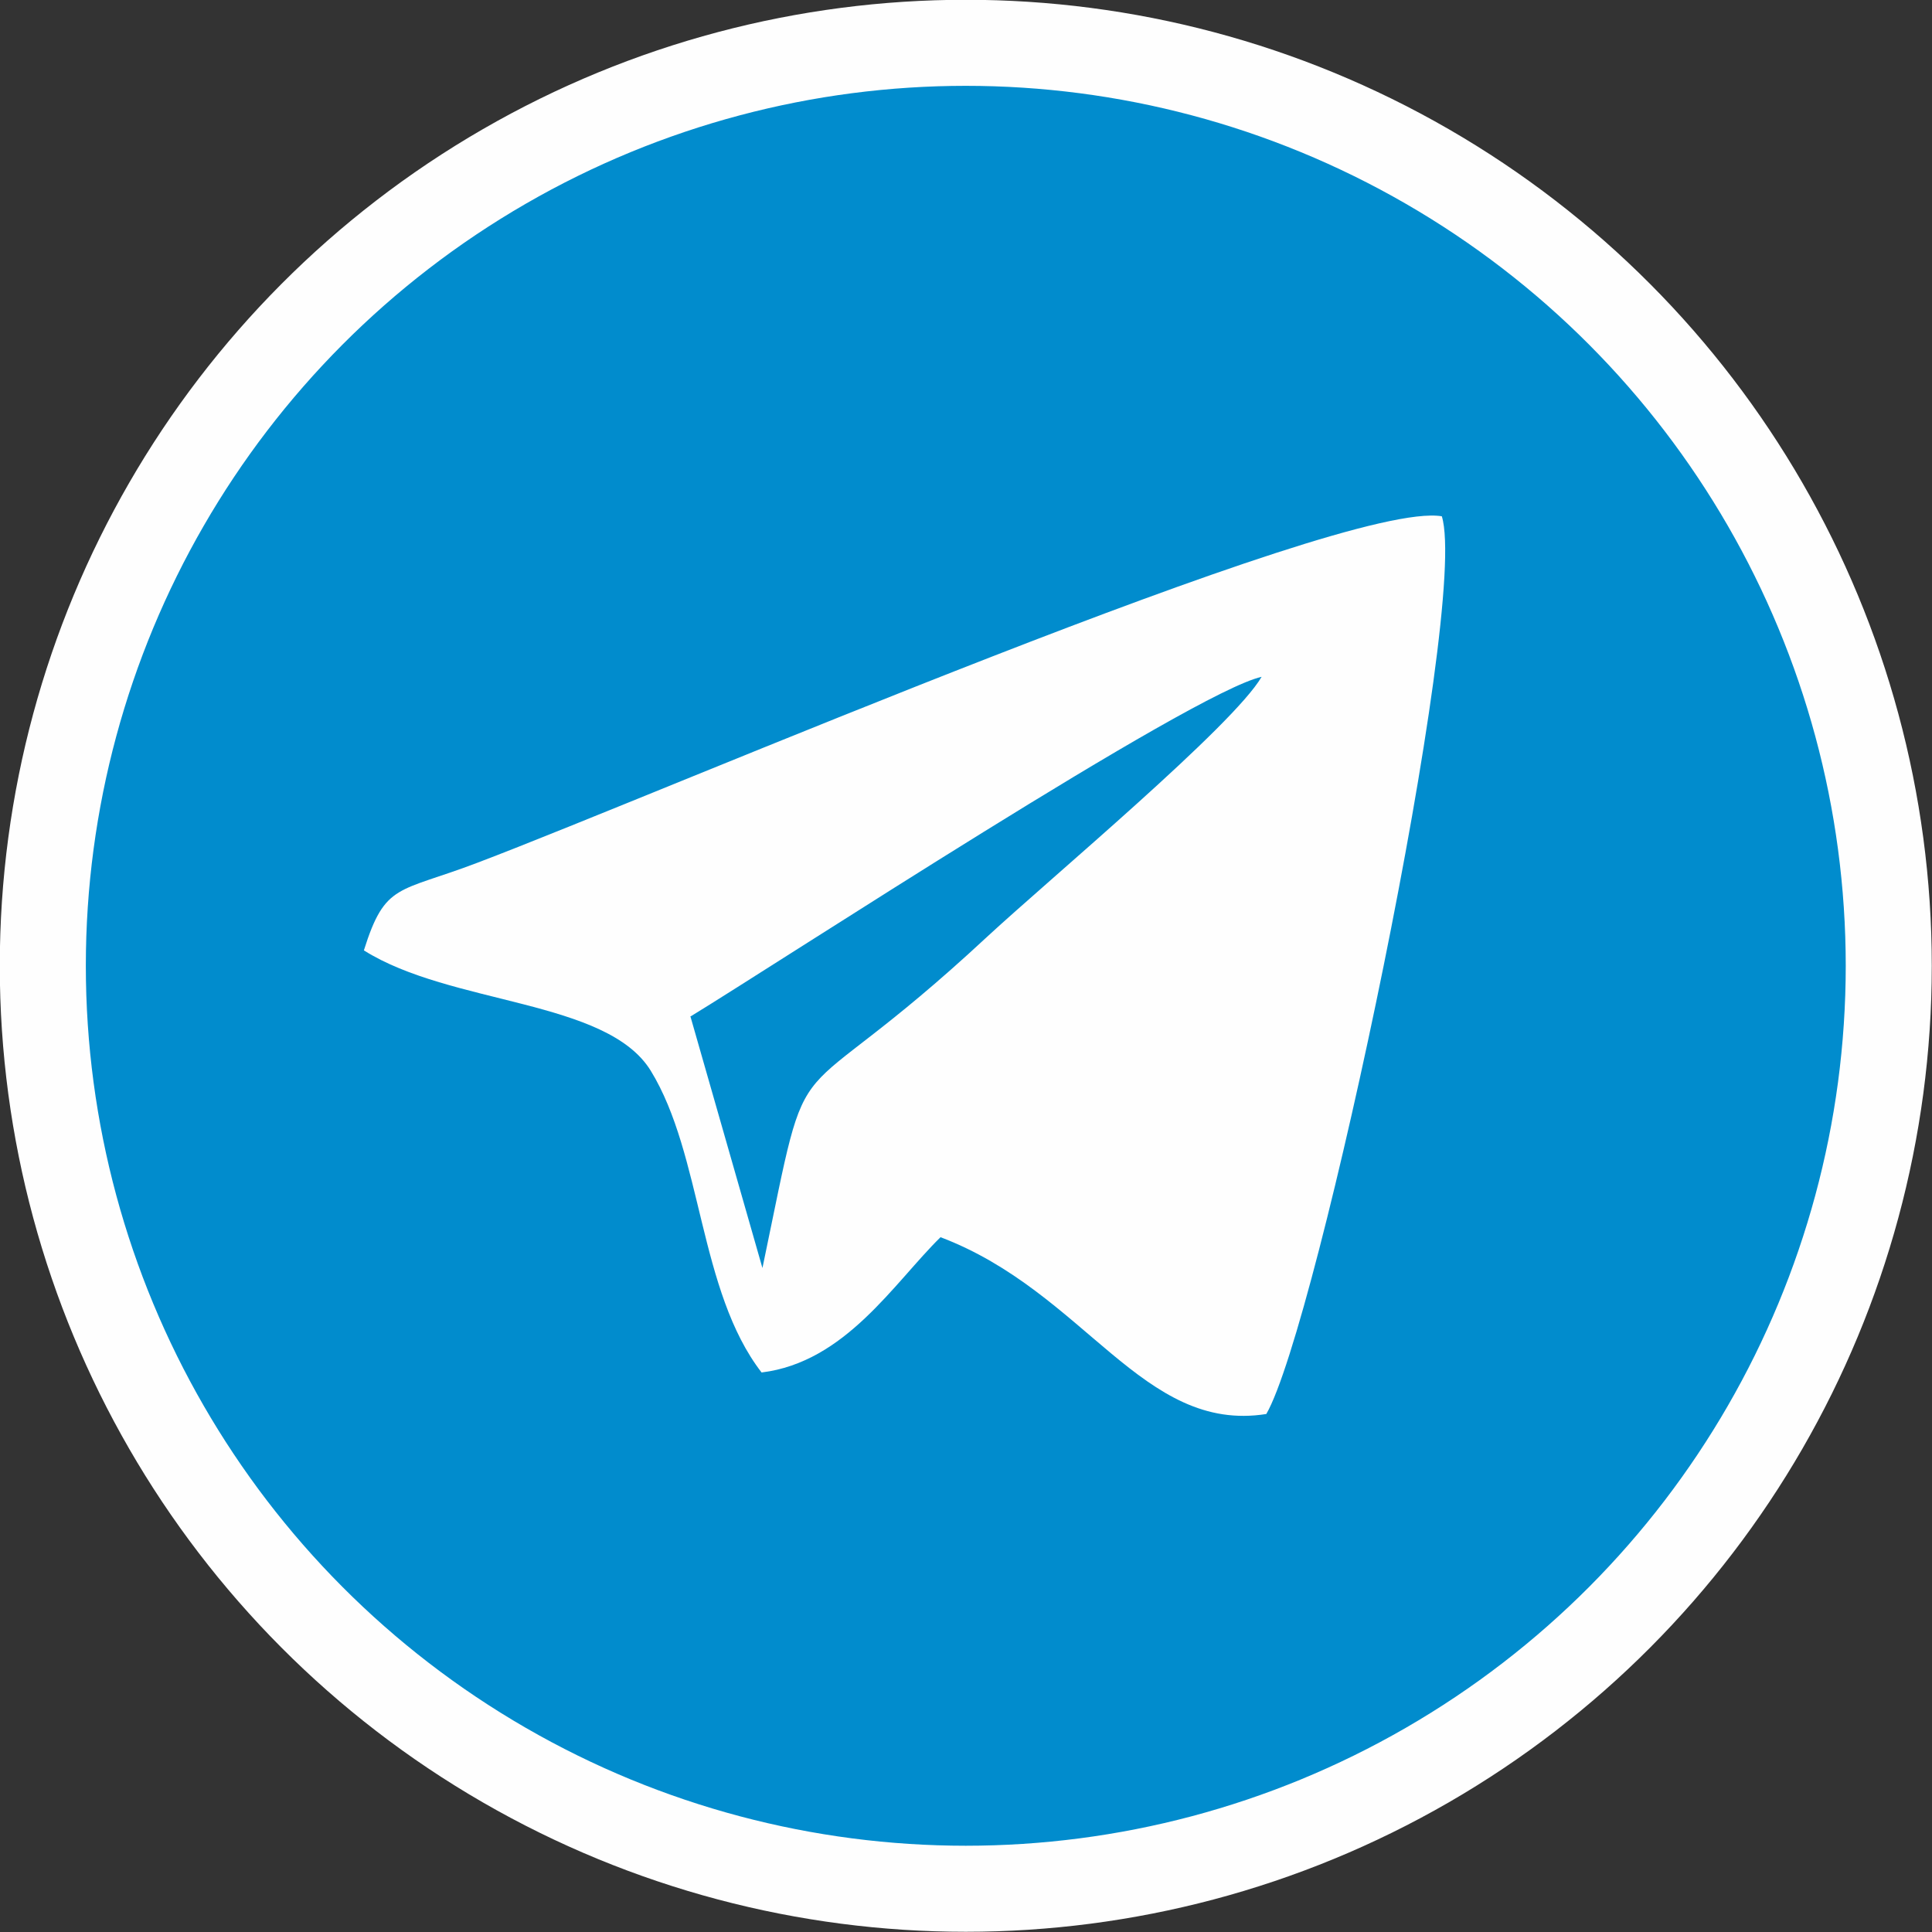
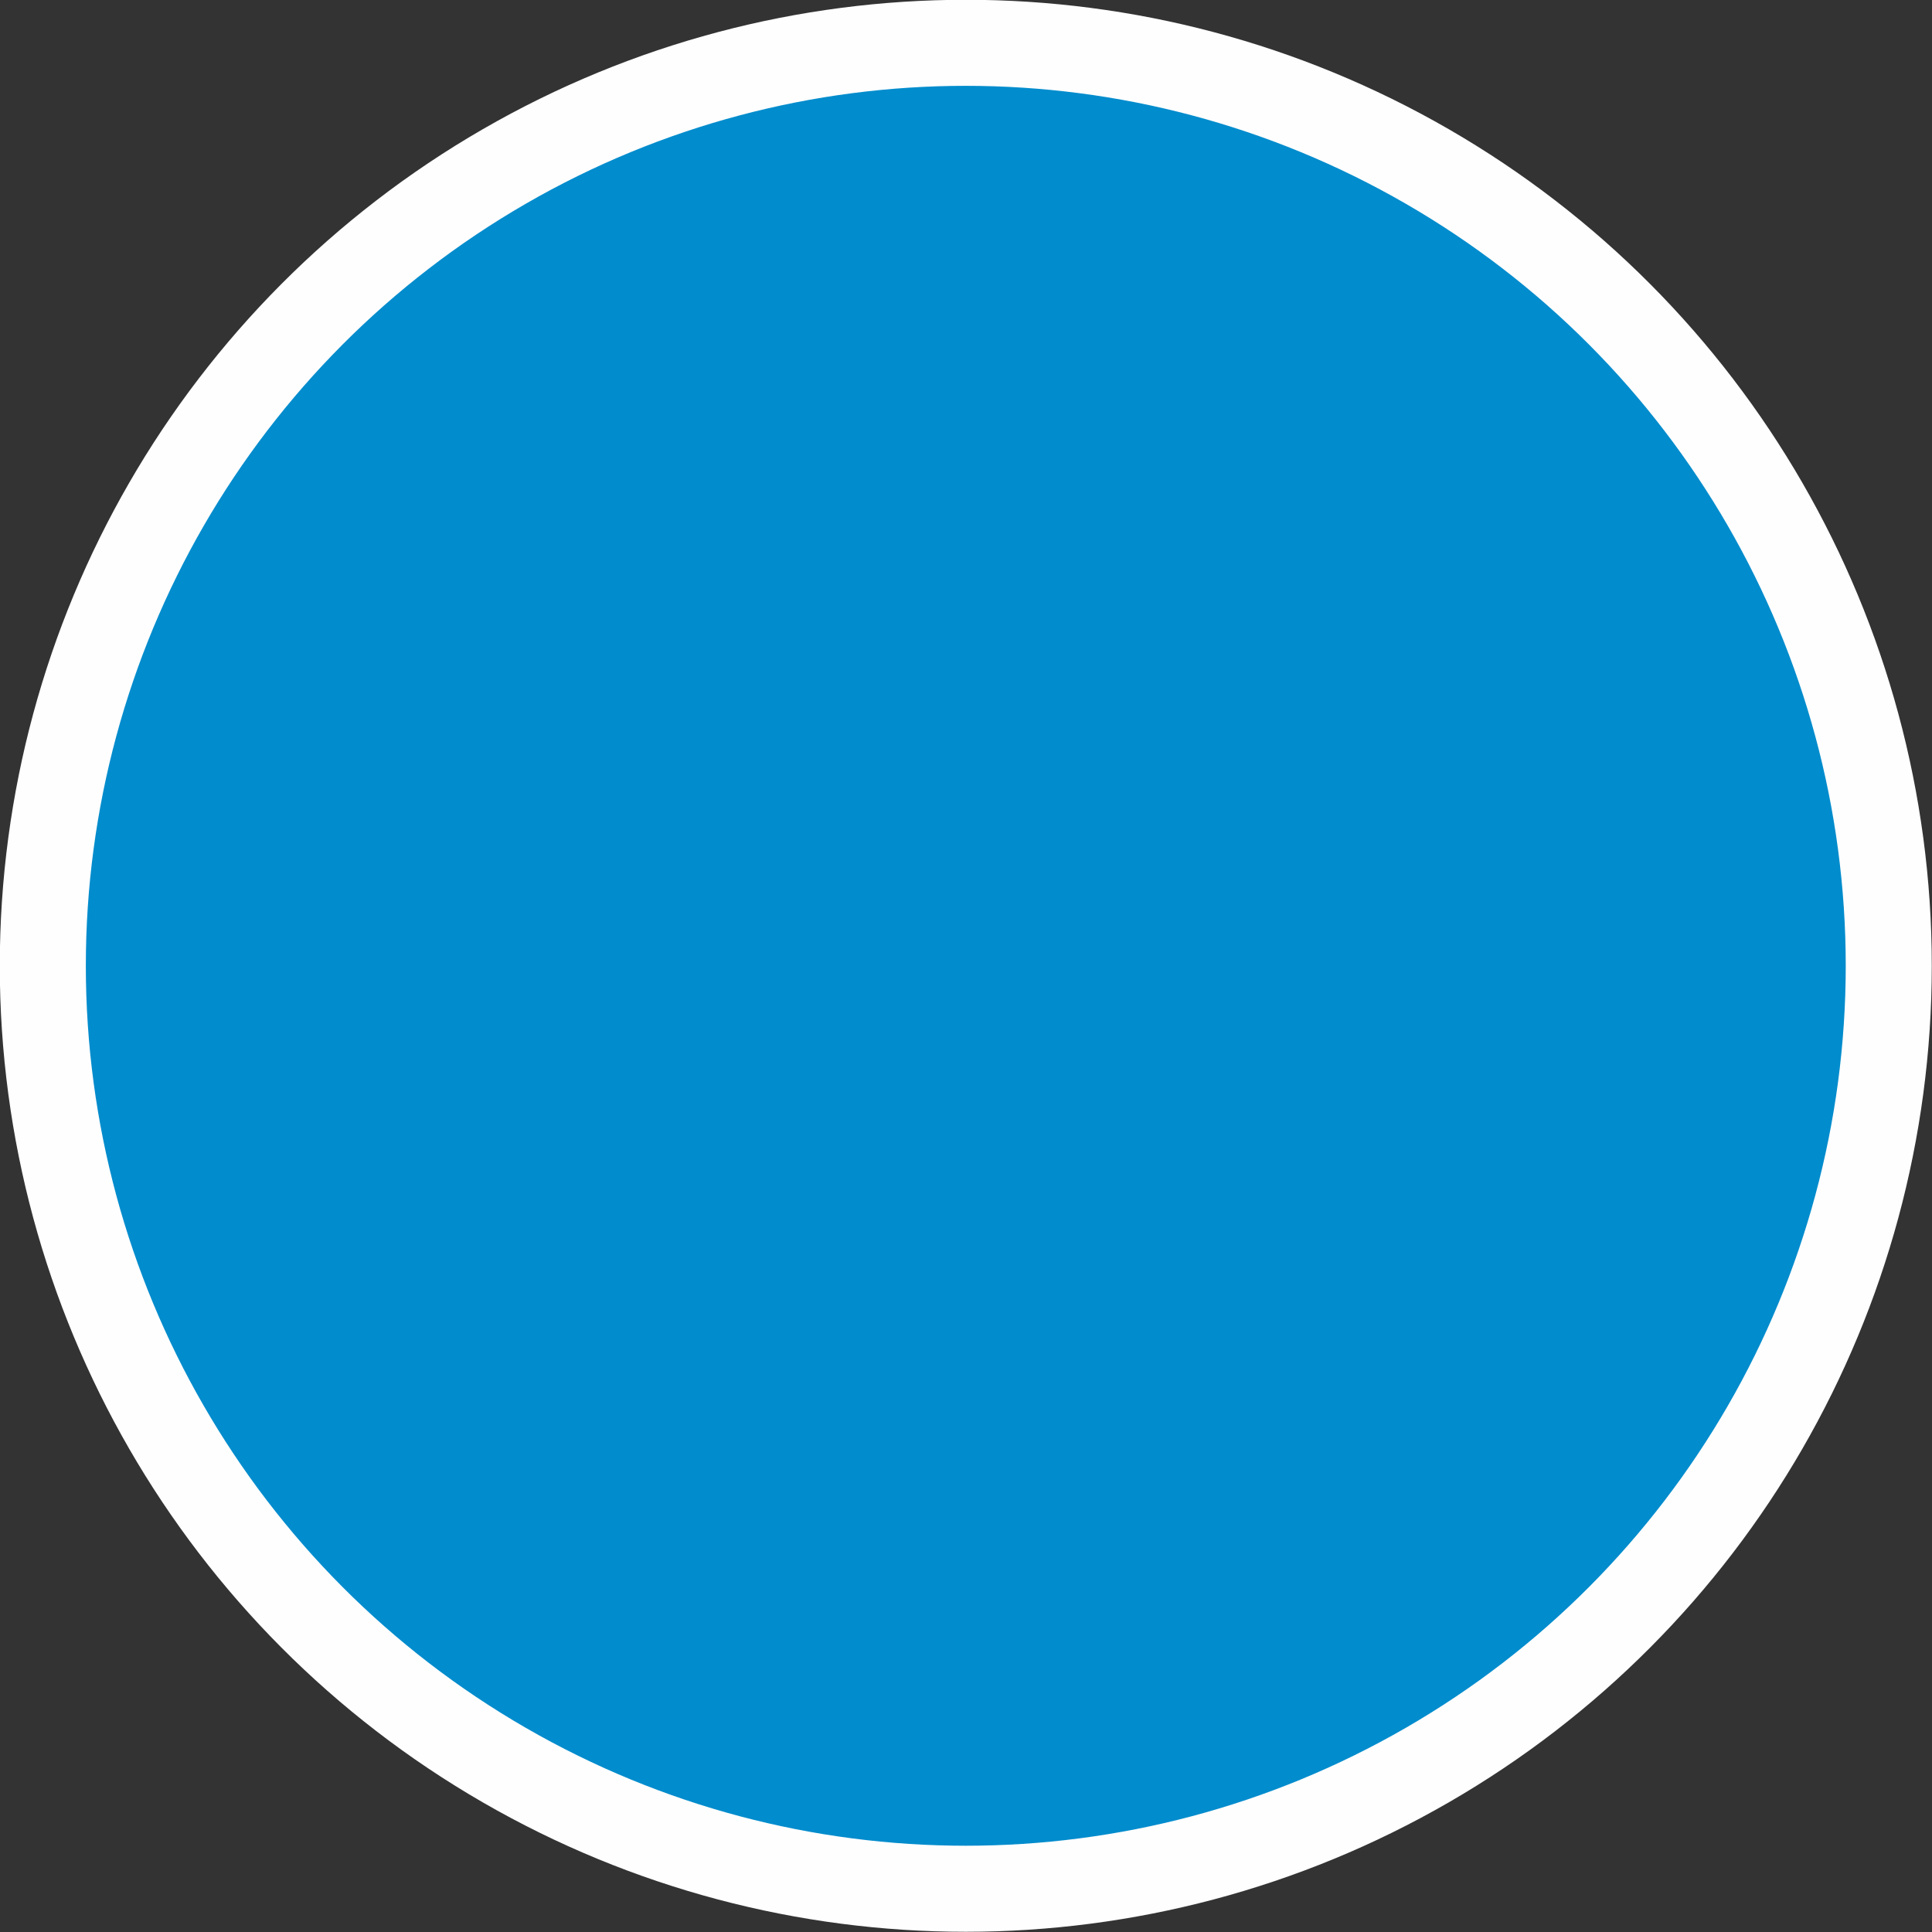
<svg xmlns="http://www.w3.org/2000/svg" xml:space="preserve" width="15.7mm" height="15.7mm" version="1.1" style="shape-rendering:geometricPrecision; text-rendering:geometricPrecision; image-rendering:optimizeQuality; fill-rule:evenodd; clip-rule:evenodd" viewBox="0 0 45.13 45.13">
  <rect x="0" y="0" width="45.13" height="45.13" fill="#333333" stroke="none" />
  <defs>
    <style type="text/css"> .str0 {stroke:#FEFEFE;stroke-width:2.01;stroke-miterlimit:22.926} .fil1 {fill:#FEFEFE} .fil0 {fill:#018CCD} </style>
  </defs>
  <g id="Слой_x0020_1">
    <circle class="fil0 str0" cx="22.56" cy="22.56" r="21.56" />
-     <path class="fil1" d="M16.12 23.75c2.1,-1.28 11.71,-7.57 13.35,-7.94 -0.66,1.14 -4.94,4.71 -6.42,6.08 -4.83,4.49 -4.04,1.98 -5.24,7.73l-1.68 -5.87zm-7.62 -1.55c2.03,1.28 5.67,1.14 6.7,2.81 1.21,1.97 1.12,5.15 2.59,7.05 1.96,-0.24 3.09,-2.09 4.18,-3.16 3.38,1.28 4.72,4.59 7.61,4.13 1.19,-2.05 4.75,-18.87 4.1,-20.97 -2.34,-0.4 -18.14,6.43 -22.52,8.09 -1.86,0.71 -2.16,0.46 -2.66,2.05z" />
  </g>
</svg>